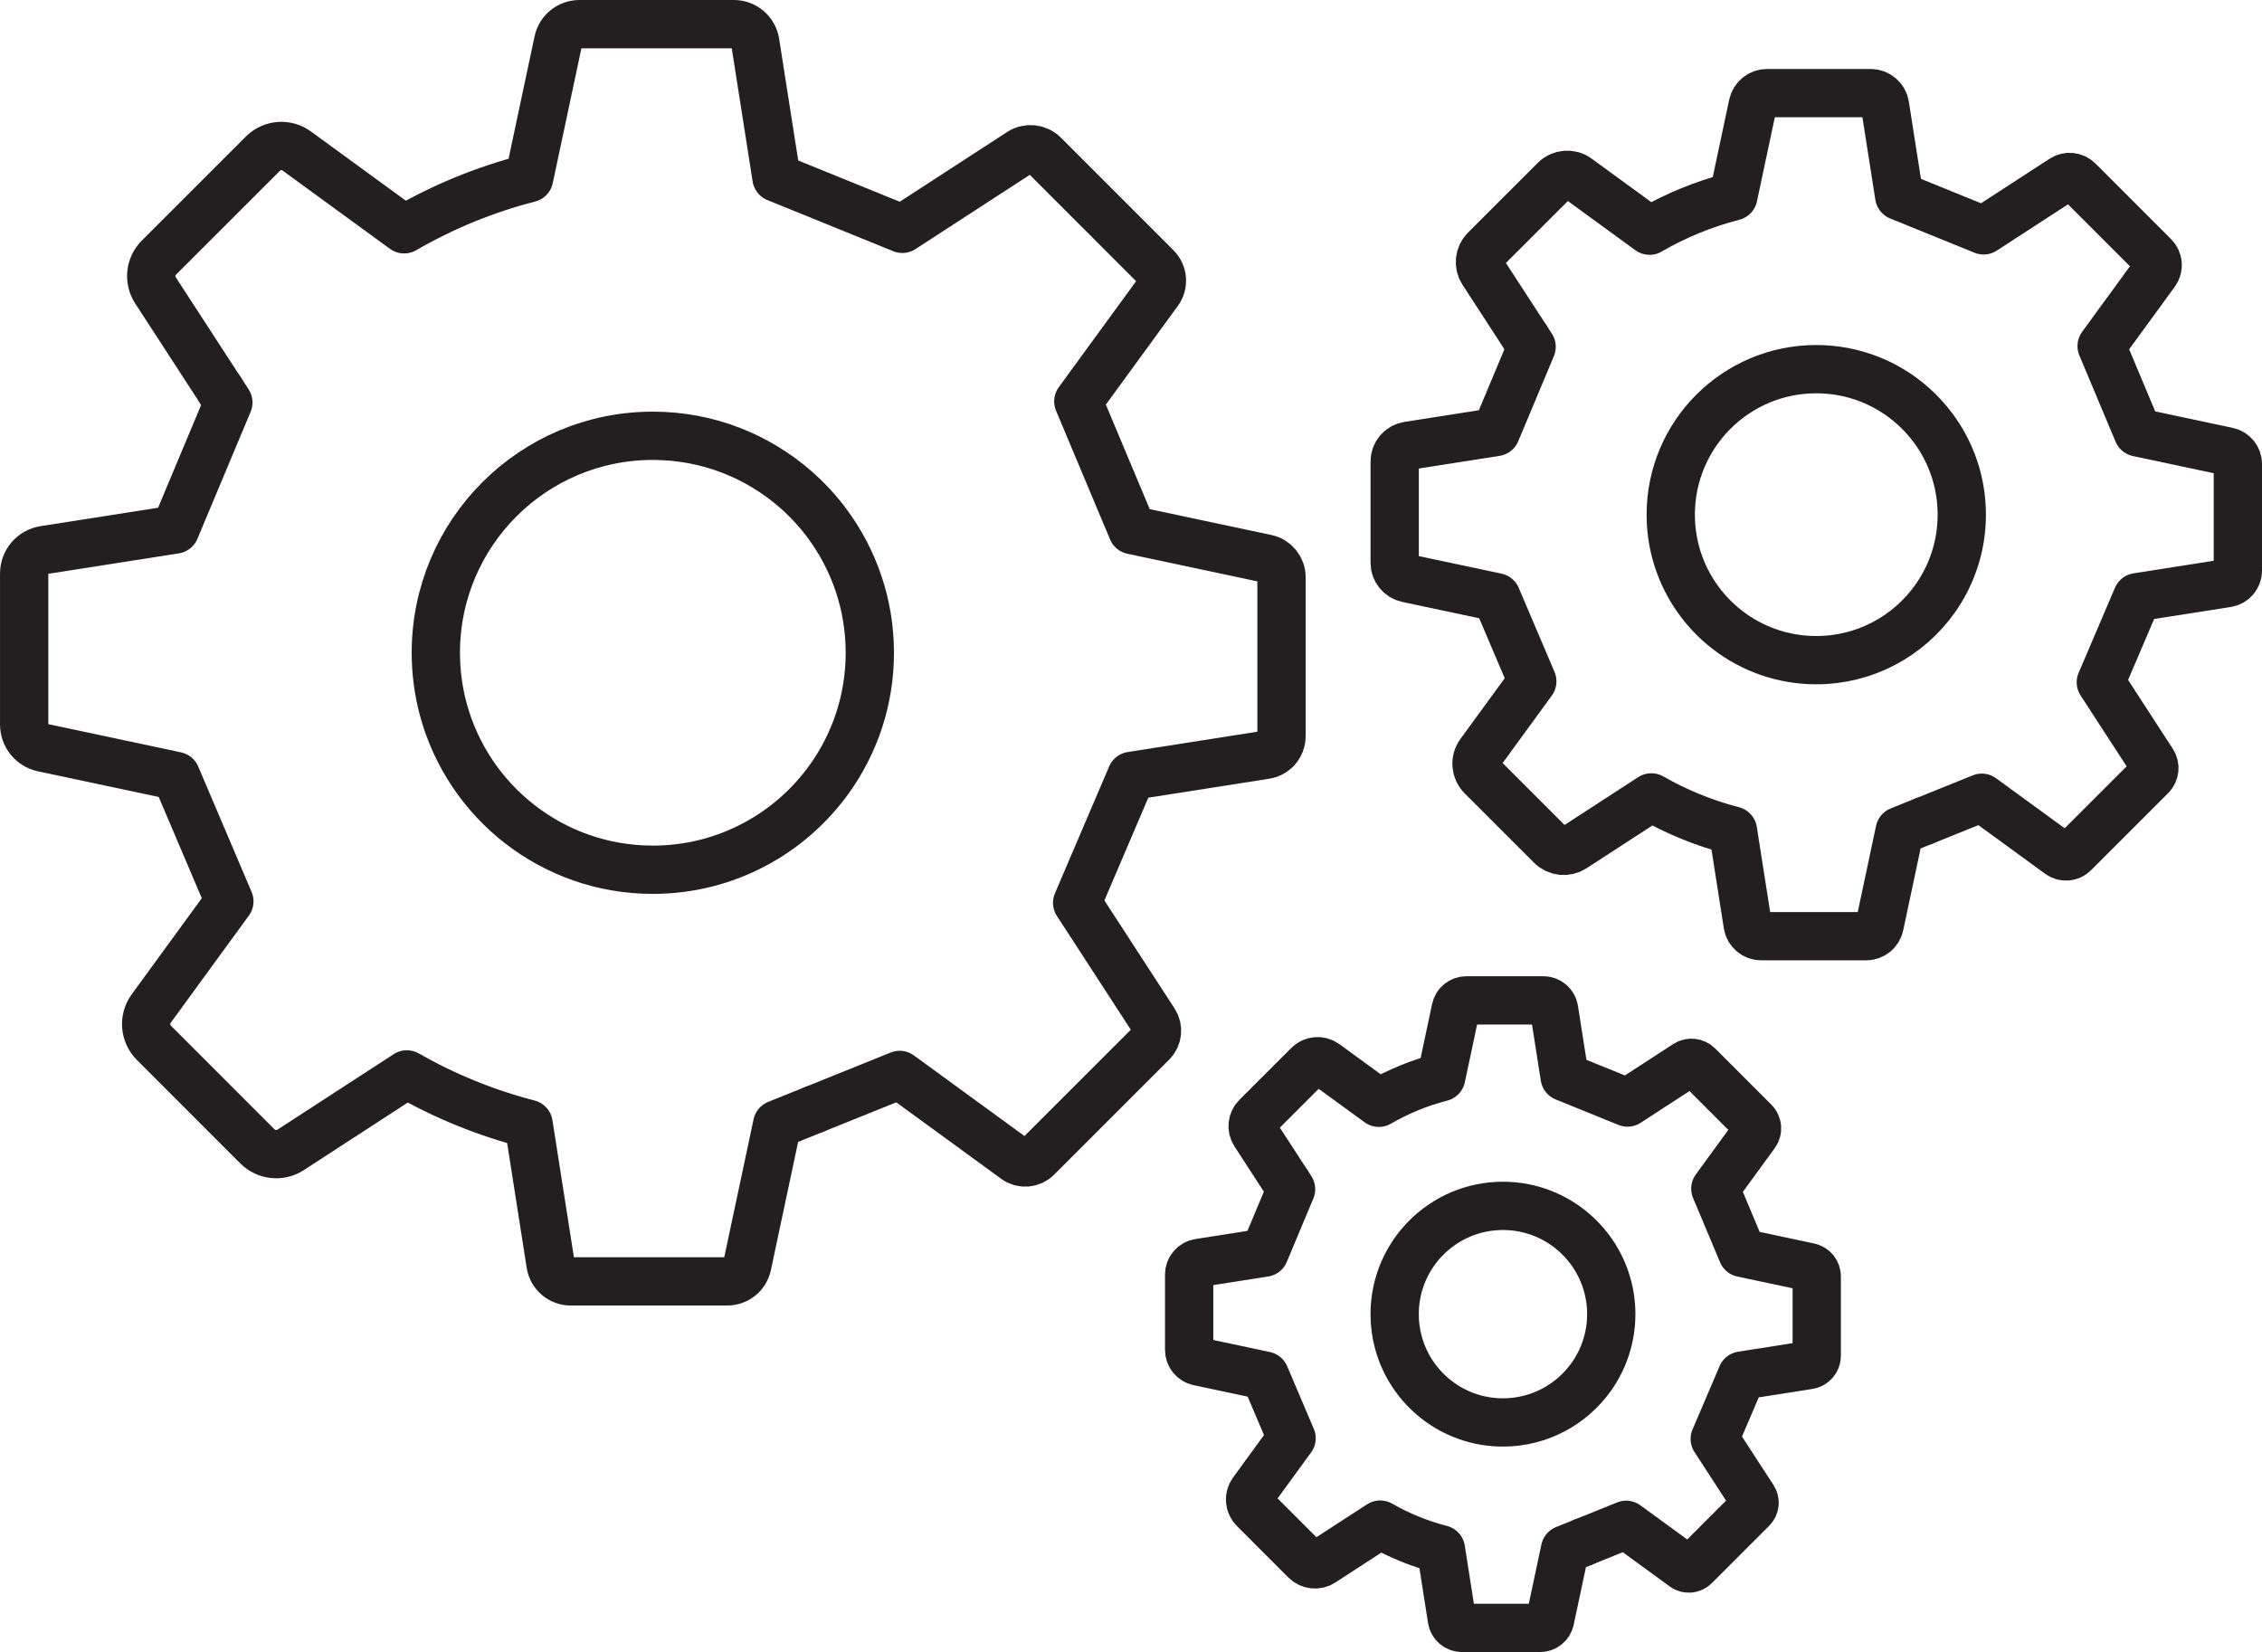
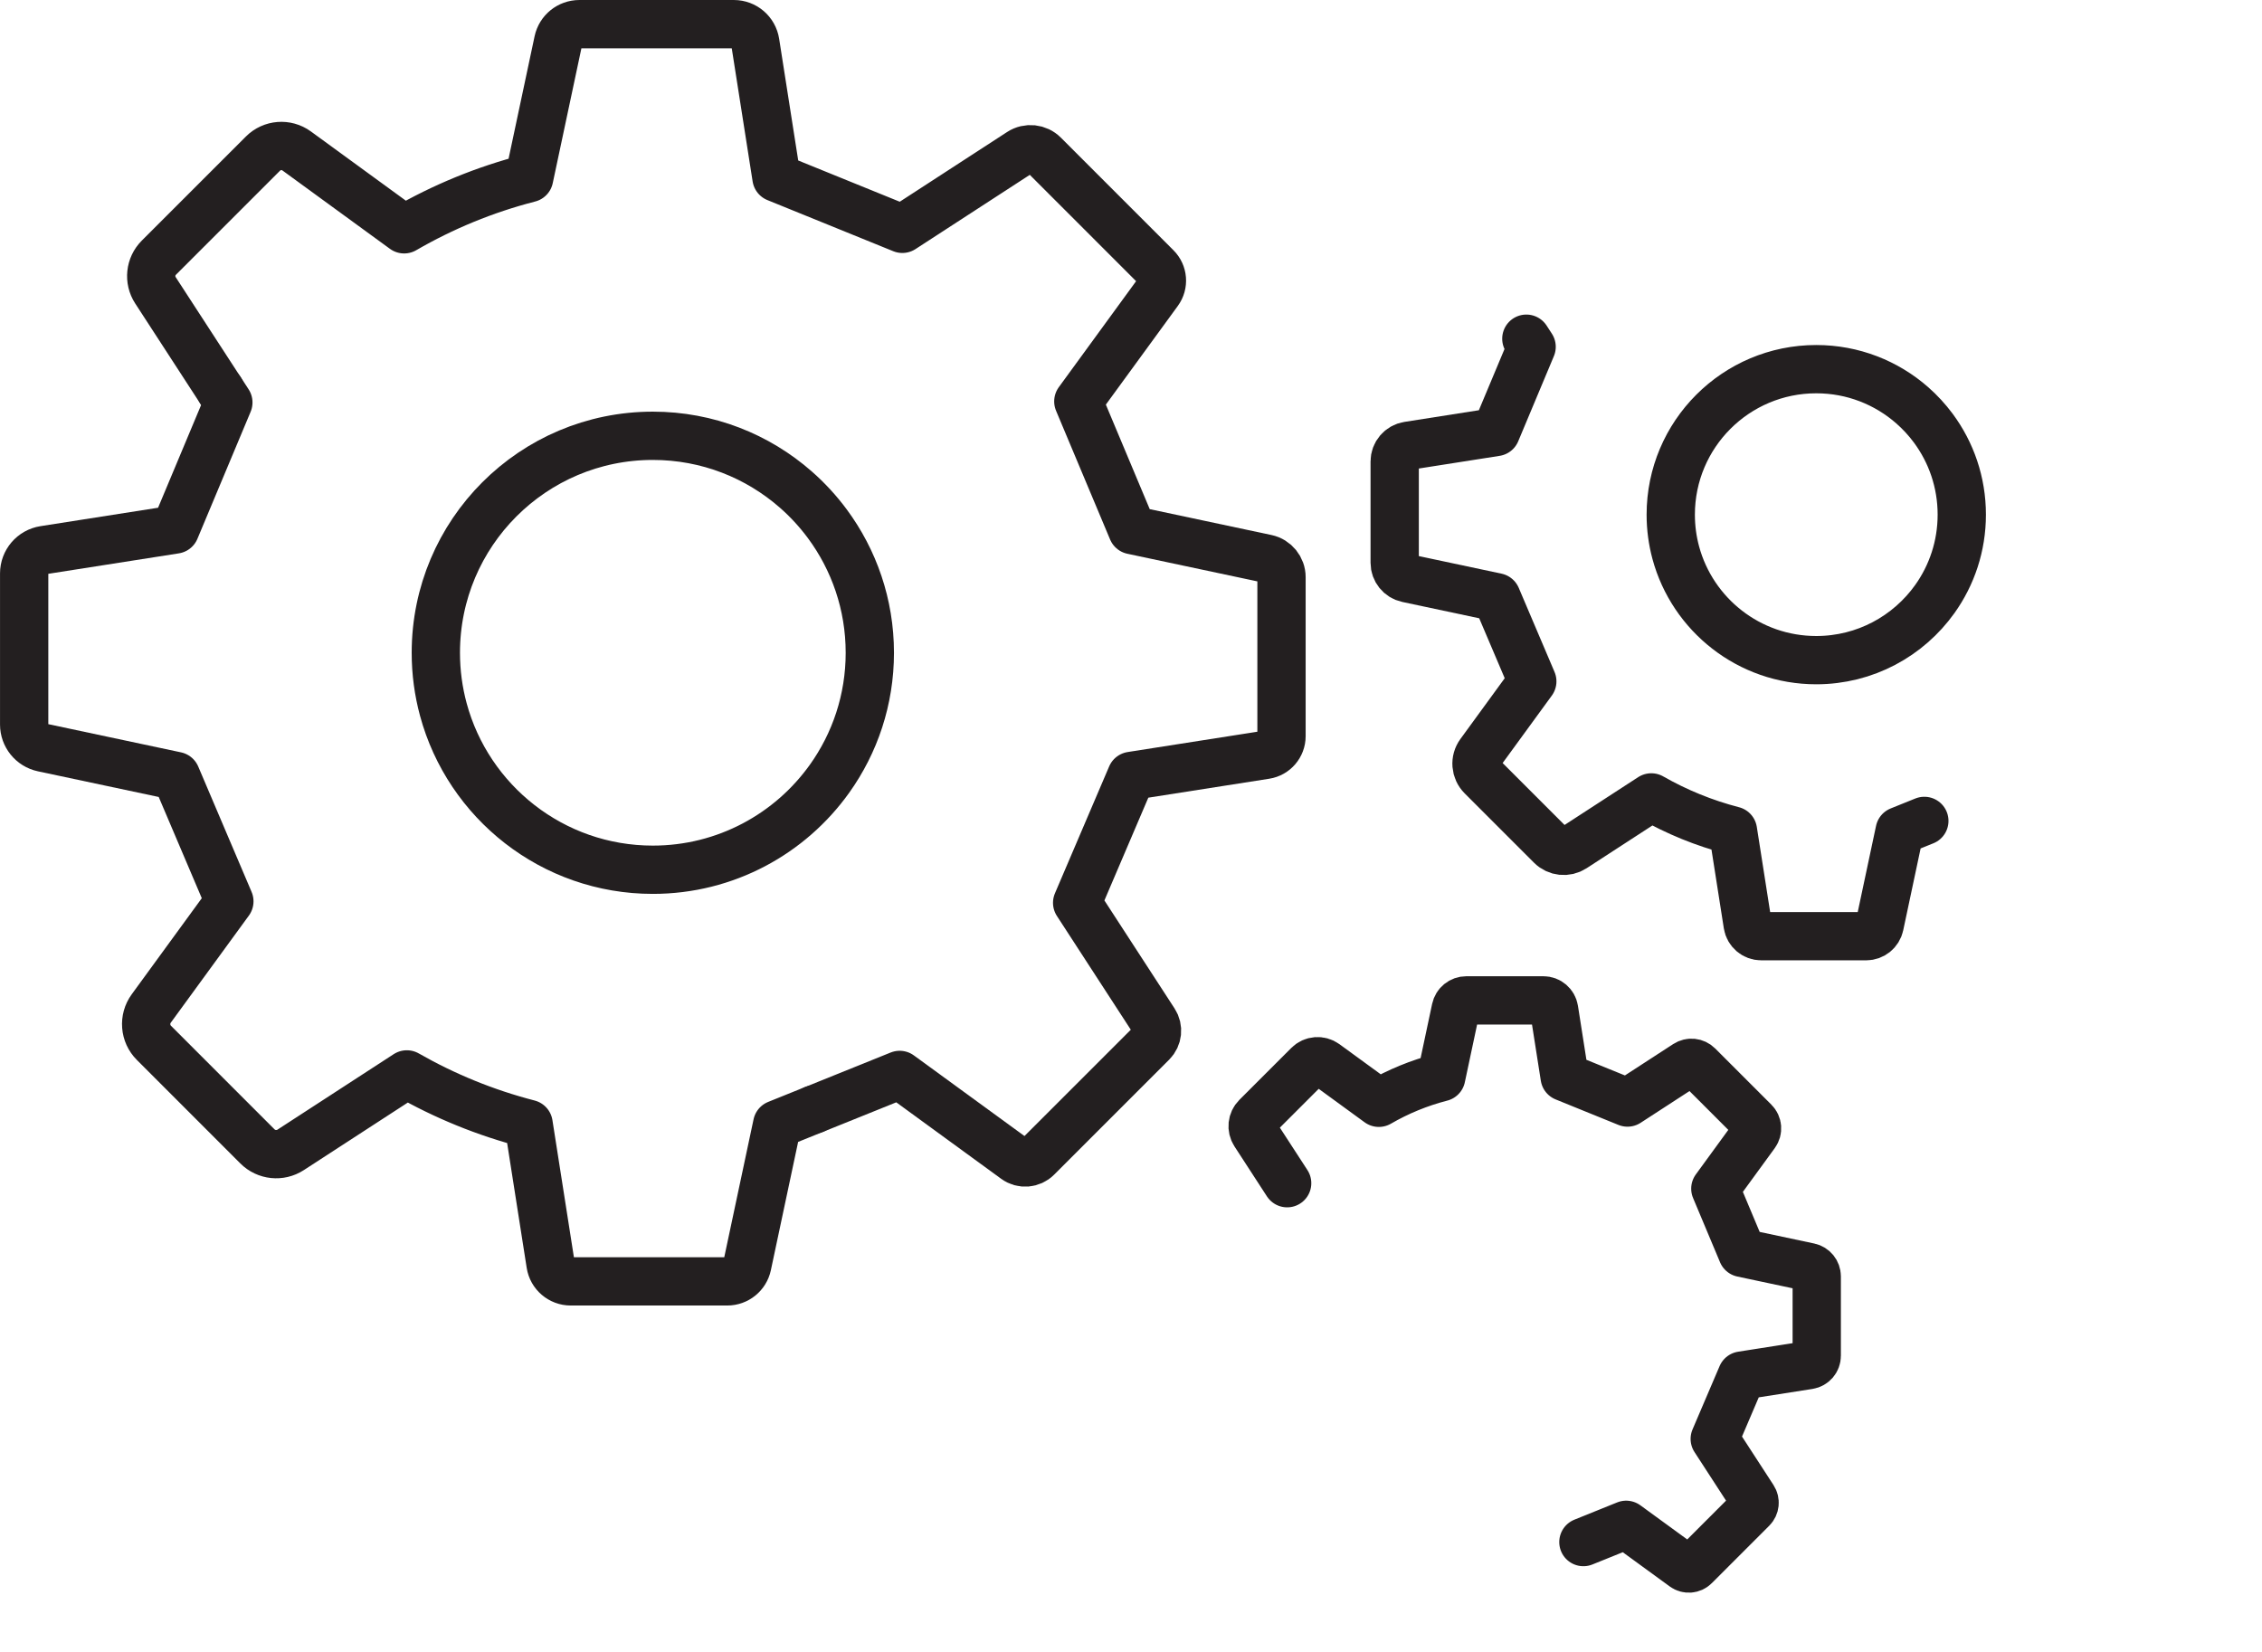
<svg xmlns="http://www.w3.org/2000/svg" id="Capa_2" viewBox="0 0 2247.99 1641.97">
  <defs>
    <style>.cls-1{fill:none;stroke:#231f20;stroke-linecap:round;stroke-linejoin:round;stroke-width:47.99px;}</style>
  </defs>
  <g id="Layer_1">
    <path class="cls-1" d="M808.94,1102.71l-36.57,14.75-29.75,140.05c-2,9.36-10.27,16.06-19.84,16.06h-155.61c-9.99,0-18.49-7.27-20.03-17.14l-21.84-139.39h-.01c-42.89-11.08-83.49-27.75-120.97-49.18l-115.47,75.01c-10.45,6.78-24.21,5.33-33.01-3.47l-102.86-102.88c-9.19-9.19-10.32-23.68-2.66-34.18l77.63-106.47-25.39-59.66-27.64-64.97-132.26-28.1c-10.87-2.31-18.64-11.91-18.64-23.02v-150.2c0-11.59,8.44-21.46,19.89-23.25l130.14-20.39,52.89-126.27-7.81-12.02" />
    <path class="cls-1" d="M219.11,388.01l-64.65-99.51c-6.64-10.25-5.23-23.74,3.41-32.38l103.47-103.46c9-9.01,23.23-10.12,33.51-2.61l106.8,77.86c38.38-22.26,80.09-39.51,124.2-50.85l28.9-136.02c2.11-9.93,10.88-17.04,21.03-17.04h153.57c10.6,0,19.61,7.72,21.25,18.19l21.07,134.44,125.08,50.81,117.21-76.13c7.4-4.81,17.14-3.78,23.37,2.45l111.93,111.95c6.5,6.5,7.31,16.76,1.89,24.19l-79.51,109.05,53.7,127.95,133.32,28.33c8.68,1.84,14.91,9.53,14.91,18.41v158.04c0,9.27-6.75,17.16-15.91,18.6l-133.3,20.88h0s-53.89,126.13-53.89,126.13l76.73,118.13c4.26,6.56,3.35,15.2-2.17,20.73l-114.43,114.42c-5.77,5.77-14.87,6.48-21.46,1.67l-115.05-83.87-85.16,34.35" />
    <path class="cls-1" d="M864.44,648.78c0,46.66-14.81,89.85-39.98,125.12-39.12,54.81-103.23,90.54-175.68,90.54-99.58,0-183.41-67.51-208.19-159.26-4.87-17.98-7.46-36.89-7.46-56.4,0-119.1,96.55-215.65,215.65-215.65,54.48,0,104.23,20.19,142.19,53.51,11.57,10.14,22.03,21.51,31.21,33.9,26.54,35.84,42.26,80.21,42.26,128.24Z" />
    <path class="cls-1" d="M1912.42,815.9l-24.52,9.89-19.95,93.92c-1.34,6.28-6.89,10.77-13.31,10.77h-104.35c-6.7,0-12.4-4.88-13.43-11.49l-14.65-93.47h0c-28.76-7.43-55.98-18.61-81.12-32.98l-77.43,50.3c-7.01,4.55-16.23,3.58-22.14-2.32l-68.98-68.99c-6.16-6.16-6.92-15.88-1.78-22.92l52.05-71.4-17.03-40.01-18.54-43.57-88.69-18.84c-7.29-1.55-12.5-7.98-12.5-15.44v-100.72c0-7.77,5.66-14.39,13.34-15.59l87.27-13.68,35.47-84.67-5.24-8.06" />
-     <path class="cls-1" d="M1516.89,336.64l-43.35-66.73c-4.45-6.87-3.51-15.92,2.29-21.71l69.39-69.38c6.04-6.04,15.58-6.79,22.47-1.75l71.62,52.21c25.74-14.93,53.71-26.5,83.29-34.1l19.38-91.21c1.42-6.66,7.3-11.43,14.11-11.43h102.98c7.11,0,13.15,5.17,14.25,12.2l14.13,90.15,83.88,34.07,78.6-51.05c4.96-3.23,11.49-2.54,15.67,1.64l75.06,75.07c4.36,4.36,4.9,11.24,1.27,16.22l-53.32,73.13,36.01,85.8,89.4,19c5.82,1.24,10,6.39,10,12.34v105.98c0,6.22-4.52,11.51-10.67,12.47l-89.39,14h0s-36.14,84.58-36.14,84.58l51.45,79.22c2.86,4.4,2.25,10.19-1.46,13.9l-76.74,76.73c-3.87,3.87-9.97,4.34-14.39,1.12l-77.15-56.24-57.1,23.04" />
    <path class="cls-1" d="M1949.63,511.51c0,31.29-9.93,60.25-26.81,83.91-26.23,36.75-69.22,60.71-117.81,60.71-66.78,0-122.99-45.27-139.61-106.79-3.26-12.05-5-24.74-5-37.82,0-79.87,64.74-144.61,144.61-144.61,36.53,0,69.89,13.54,95.35,35.88,7.76,6.8,14.77,14.43,20.93,22.73,17.8,24.03,28.34,53.78,28.34,86Z" />
-     <path class="cls-1" d="M1573.57,1532.7l-18.25,7.36-14.85,69.9c-1,4.67-5.13,8.02-9.9,8.02h-77.67c-4.99,0-9.23-3.63-10-8.55l-10.9-69.57h0c-21.4-5.53-41.67-13.85-60.38-24.55l-57.63,37.44c-5.21,3.38-12.08,2.66-16.48-1.73l-51.34-51.35c-4.59-4.59-5.15-11.82-1.33-17.06l38.74-53.14-12.67-29.78-13.8-32.43-66.01-14.02c-5.42-1.15-9.3-5.94-9.3-11.49v-74.96c0-5.79,4.21-10.71,9.93-11.61l64.95-10.18,26.4-63.02-3.9-6" />
    <path class="cls-1" d="M1279.19,1175.99l-32.26-49.67c-3.32-5.12-2.61-11.85,1.7-16.16l51.64-51.64c4.49-4.5,11.59-5.05,16.73-1.31l53.3,38.86c19.16-11.11,39.97-19.72,61.99-25.38l14.43-67.89c1.05-4.96,5.43-8.51,10.5-8.51h76.65c5.29,0,9.79,3.85,10.6,9.08l10.52,67.1,62.43,25.36,58.5-38c3.69-2.4,8.55-1.89,11.66,1.22l55.87,55.87c3.25,3.25,3.65,8.37.94,12.07l-39.68,54.43,26.8,63.86,66.54,14.14c4.33.92,7.44,4.75,7.44,9.19v78.88c0,4.63-3.37,8.56-7.94,9.28l-66.53,10.42h0s-26.9,62.95-26.9,62.95l38.29,58.96c2.13,3.27,1.67,7.59-1.08,10.35l-57.11,57.11c-2.88,2.88-7.42,3.23-10.71.83l-57.42-41.86-42.5,17.15" />
-     <path class="cls-1" d="M1601.27,1306.14c0,23.29-7.39,44.84-19.95,62.45-19.52,27.35-51.52,45.19-87.68,45.19-49.7,0-91.54-33.69-103.91-79.48-2.43-8.97-3.72-18.41-3.72-28.15,0-59.44,48.19-107.63,107.63-107.63,27.19,0,52.02,10.08,70.97,26.71,5.77,5.06,10.99,10.74,15.58,16.92,13.25,17.89,21.09,40.03,21.09,64.01Z" />
  </g>
</svg>